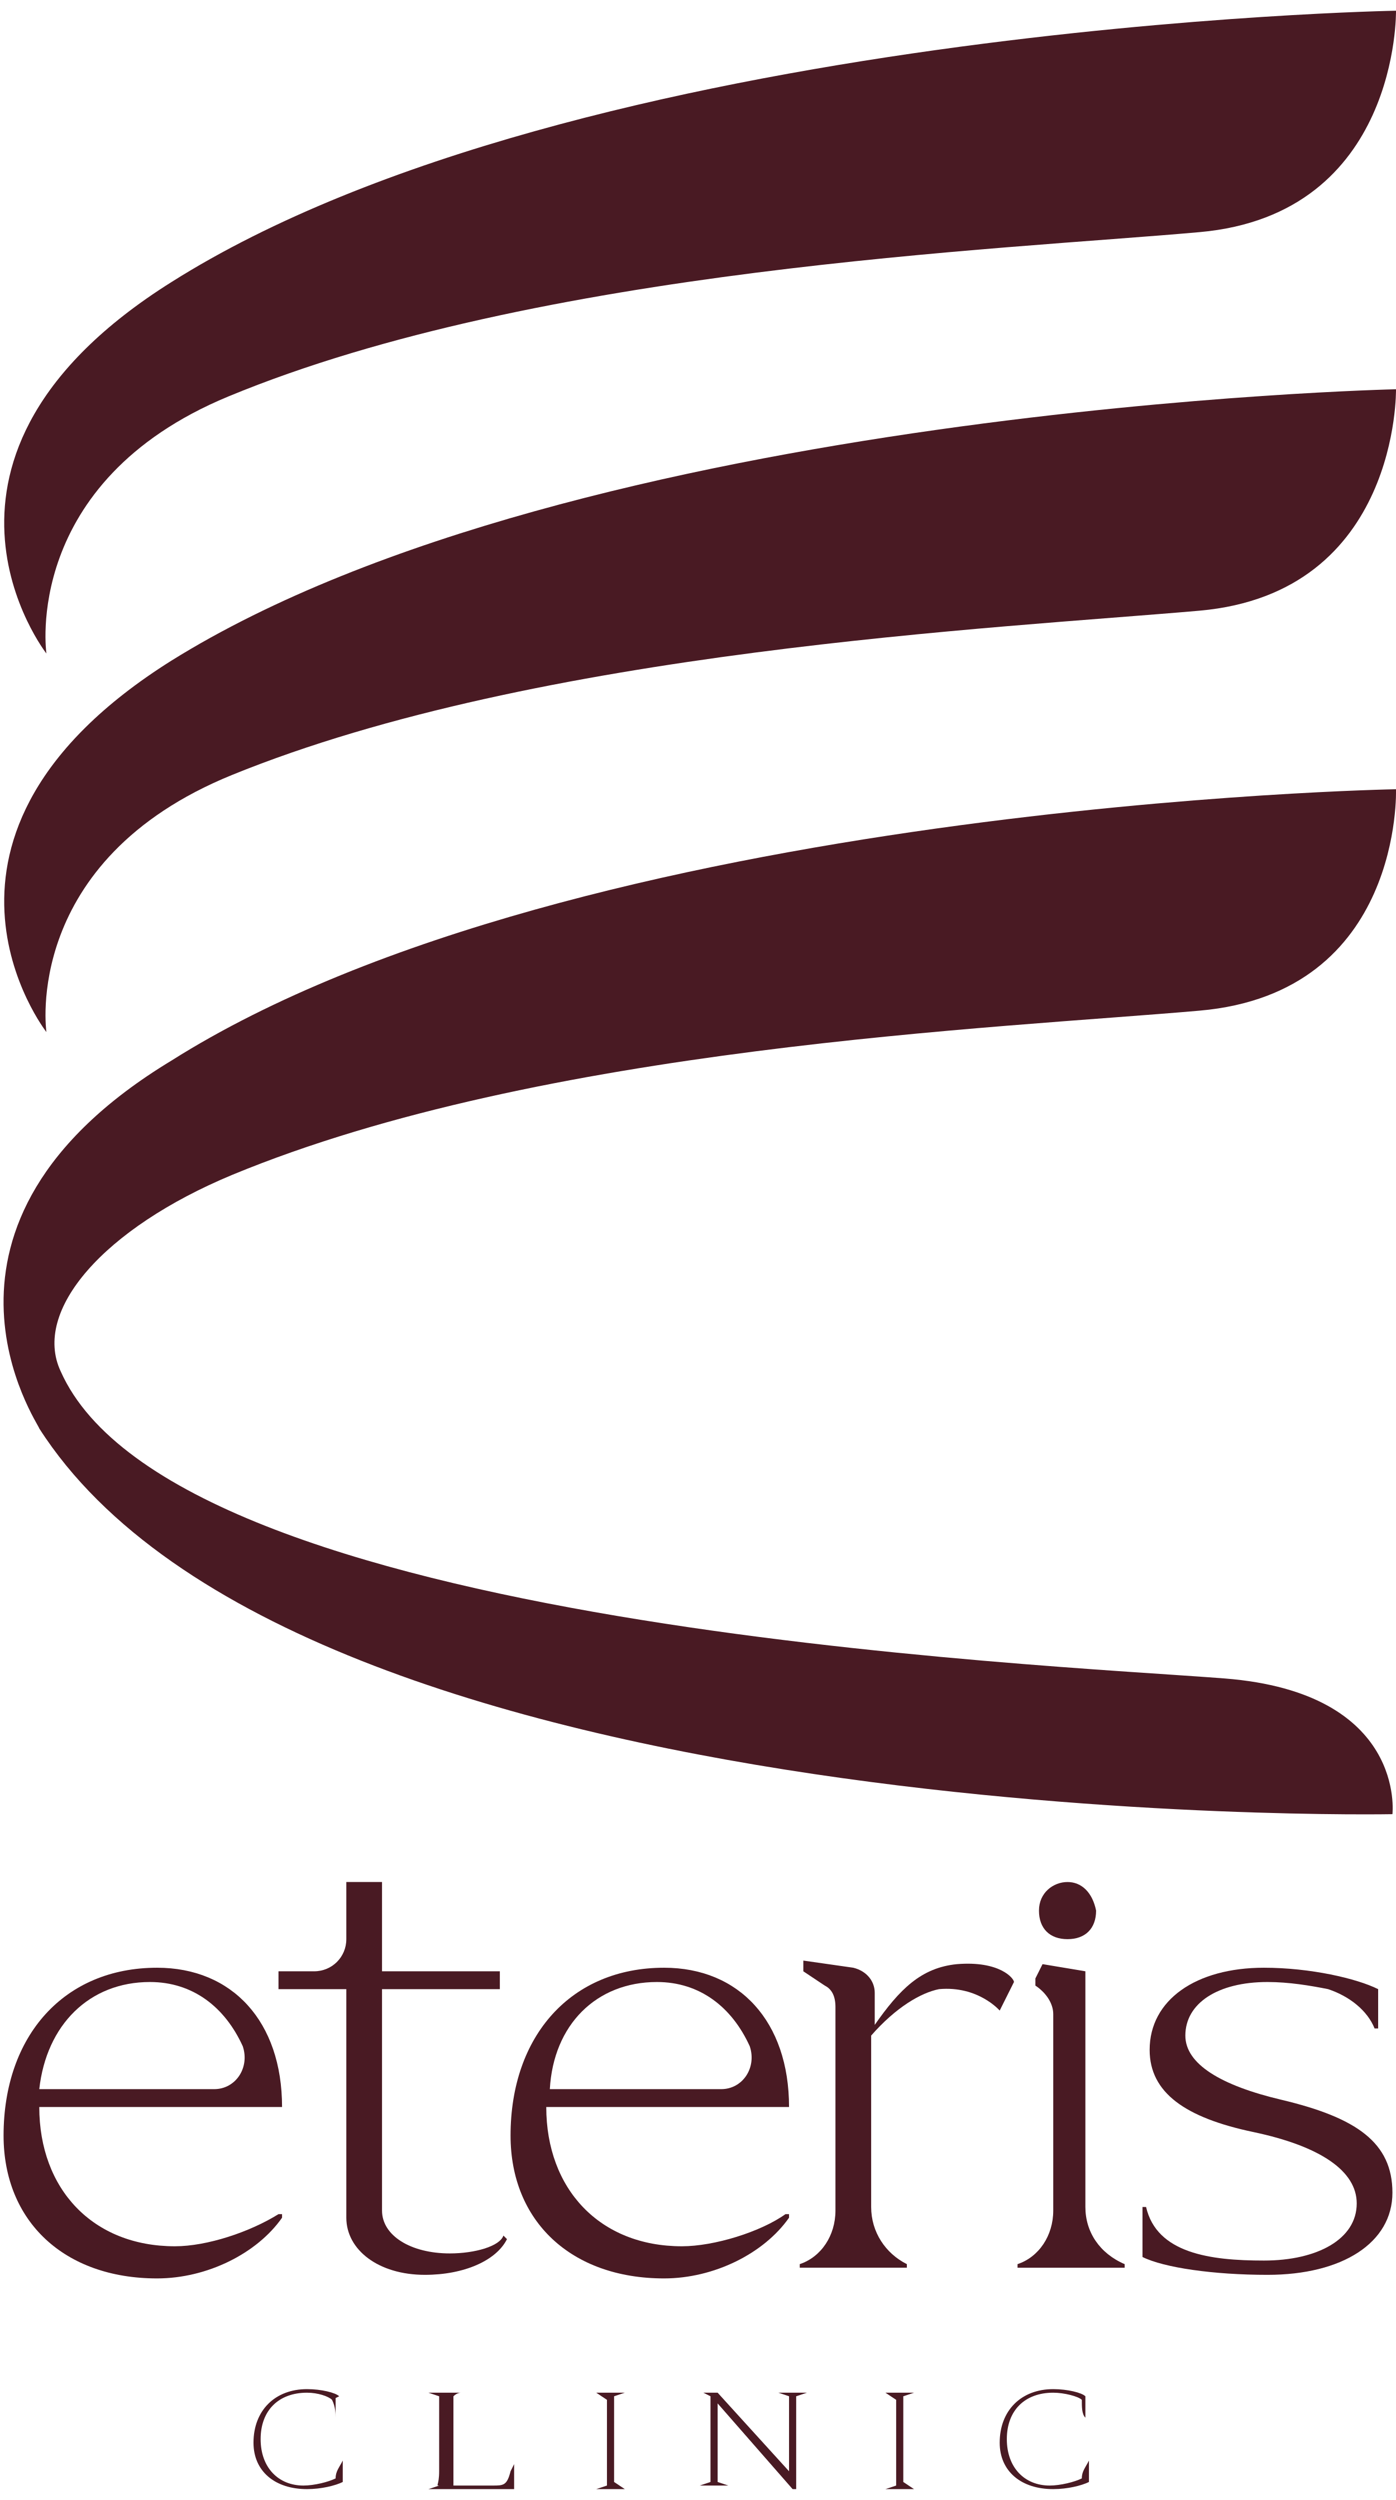
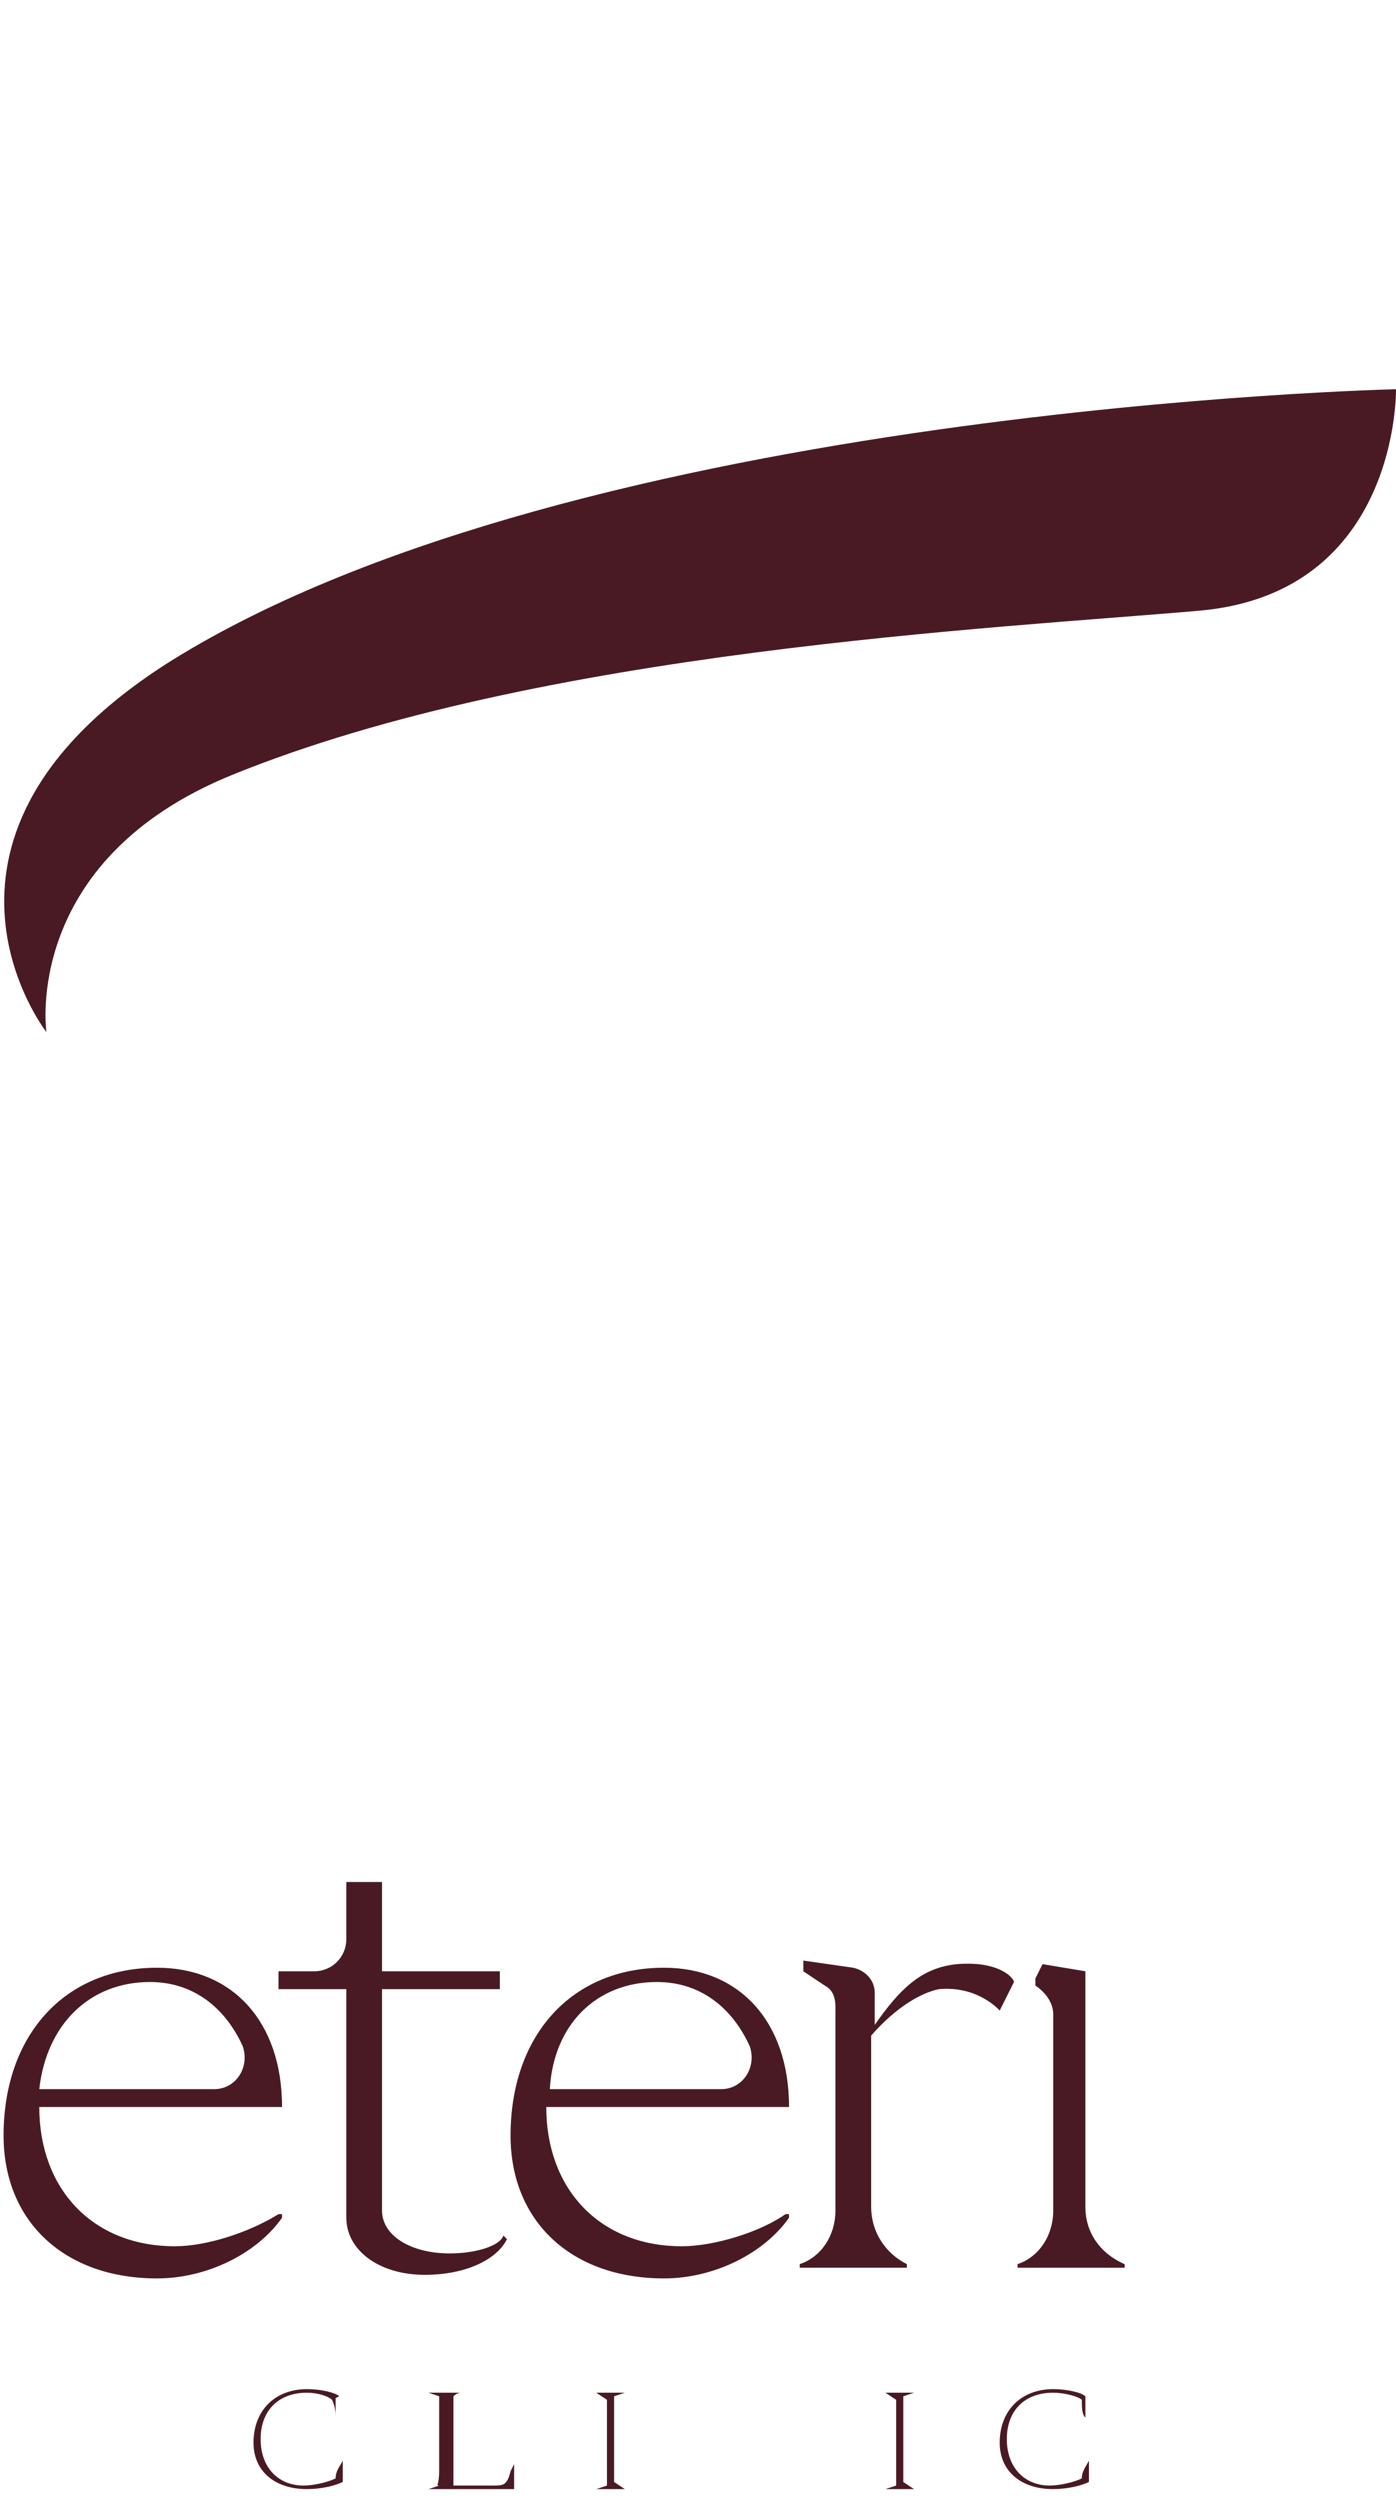
<svg xmlns="http://www.w3.org/2000/svg" version="1.1" id="Layer_1" x="0px" y="0px" viewBox="0 0 39.1 70" style="enable-background:new 0 0 39.1 70;" xml:space="preserve">
  <style type="text/css">
	.st0{fill:#491A23;}
</style>
  <g>
-     <path class="st0" d="M1.3,18.3c0,0-4.3-5.5,3.5-10.4c11.4-7.2,34.3-7.6,34.3-7.6s0.1,5.7-5.5,6.2S15.1,7.5,6.4,11.1   C0.6,13.5,1.3,18.3,1.3,18.3L1.3,18.3z" />
    <path class="st0" d="M1.3,28.9c0,0-4.3-5.5,3.5-10.4c11.4-7.1,34.3-7.6,34.3-7.6s0.1,5.7-5.5,6.2c-5.7,0.5-18.5,1.1-27.1,4.6   C0.6,24.1,1.3,28.9,1.3,28.9z" />
-     <path class="st0" d="M34.3,47c-5.1-0.4-29.4-1.4-32.6-8.6c-0.8-1.7,1.2-4,4.8-5.5c8.7-3.6,21.4-4.1,27.1-4.6   c5.7-0.5,5.5-6.2,5.5-6.2s-22.9,0.4-34.3,7.6C-2.8,34.3,1.1,39.9,1.1,40C8.4,51.4,39,50.8,39,50.8S39.4,47.4,34.3,47L34.3,47   L34.3,47z" />
  </g>
  <g>
-     <path class="st0" d="M29.9,52.7c-0.4,0-0.8,0.3-0.8,0.8c0,0.5,0.3,0.8,0.8,0.8c0.5,0,0.8-0.3,0.8-0.8C30.6,53,30.3,52.7,29.9,52.7z   " />
    <g>
      <path class="st0" d="M4.9,62.9c-2.3,0-3.8-1.6-3.8-3.9h6.4l0.4,0c0-2.4-1.4-3.9-3.5-3.9c-2.6,0-4.3,1.9-4.3,4.7c0,2.4,1.7,4,4.3,4    c1.4,0,2.8-0.7,3.5-1.7v-0.1H7.8C7,62.5,5.8,62.9,4.9,62.9L4.9,62.9L4.9,62.9z M4.2,55.5c1.2,0,2.1,0.7,2.6,1.8    c0.2,0.6-0.2,1.2-0.8,1.2H1.1C1.3,56.7,2.5,55.5,4.2,55.5z" />
      <path class="st0" d="M14.1,62.6c-0.1,0.3-0.8,0.5-1.5,0.5c-1.1,0-1.9-0.5-1.9-1.2v-6.2H14v-0.5h-3.3v-2.5h-1v1.6    c0,0.5-0.4,0.9-0.9,0.9H7.8v0.5h1.9v6.4c0,0.9,0.9,1.6,2.2,1.6c1.1,0,2-0.4,2.3-1L14.1,62.6C14.1,62.6,14.1,62.6,14.1,62.6z" />
      <path class="st0" d="M19.1,62.9c-2.3,0-3.8-1.6-3.8-3.9h6.4l0.4,0c0-2.4-1.4-3.9-3.5-3.9c-2.6,0-4.3,1.9-4.3,4.7    c0,2.4,1.7,4,4.3,4c1.4,0,2.8-0.7,3.5-1.7v-0.1h-0.1C21.3,62.5,20,62.9,19.1,62.9L19.1,62.9L19.1,62.9z M18.4,55.5    c1.2,0,2.1,0.7,2.6,1.8c0.2,0.6-0.2,1.2-0.8,1.2h-4.8C15.5,56.7,16.7,55.5,18.4,55.5z" />
      <path class="st0" d="M26.8,55c-1,0.1-1.6,0.7-2.3,1.7v-0.9c0-0.3-0.2-0.6-0.6-0.7l-1.4-0.2v0.3l0.6,0.4c0.2,0.1,0.3,0.3,0.3,0.6    l0,0v5.7c0,0.7-0.4,1.3-1,1.5l0,0v0.1h3v-0.1h0c-0.6-0.3-1-0.9-1-1.6v-4.8c0.7-0.8,1.4-1.2,1.9-1.3c1.1-0.1,1.7,0.6,1.7,0.6    l0.4-0.8C28.4,55.4,28,54.9,26.8,55L26.8,55L26.8,55z" />
      <path class="st0" d="M30.4,61.8v-6.6L29.2,55L29,55.4l0,0.1l0,0.1l0,0c0.3,0.2,0.5,0.5,0.5,0.8v5.5c0,0.7-0.4,1.3-1,1.5l0,0v0.1h3    v-0.1l0,0C30.8,63.1,30.4,62.5,30.4,61.8C30.4,61.8,30.4,61.8,30.4,61.8z" />
-       <path class="st0" d="M35.9,58.8c-1.7-0.4-2.7-1-2.7-1.8c0-0.9,0.9-1.5,2.3-1.5c0.6,0,1.2,0.1,1.7,0.2c0.6,0.2,1.1,0.6,1.3,1.1h0.1    v-1.1c-0.6-0.3-1.9-0.6-3.2-0.6c-1.9,0-3.2,0.9-3.2,2.3c0,1.2,1,1.9,2.9,2.3c1.9,0.4,2.9,1.1,2.9,2c0,1-1.1,1.6-2.6,1.6    s-3-0.2-3.3-1.5h-0.1v1.4c0.6,0.3,2,0.5,3.5,0.5c2.1,0,3.5-0.9,3.5-2.3C39,60,38,59.3,35.9,58.8L35.9,58.8L35.9,58.8z" />
      <g>
        <path class="st0" d="M9.3,67.2C9.2,67.1,8.9,67,8.6,67c-0.8,0-1.3,0.5-1.3,1.3c0,0.8,0.5,1.3,1.2,1.3c0.3,0,0.7-0.1,0.9-0.2     c0-0.2,0.1-0.3,0.2-0.5l0,0c0,0,0,0.6,0,0.6l0-0.1l0,0l0,0.1c-0.2,0.1-0.6,0.2-1,0.2c-0.9,0-1.5-0.5-1.5-1.3     c0-0.9,0.6-1.5,1.5-1.5c0.4,0,0.8,0.1,0.9,0.2L9.3,67.2c0-0.1,0.1-0.1,0.1-0.1l0,0.6C9.4,67.6,9.4,67.4,9.3,67.2L9.3,67.2     L9.3,67.2z M9.5,67.8L9.5,67.8L9.5,67.8L9.5,67.8L9.5,67.8z" />
        <path class="st0" d="M12.9,67c0,0-0.1,0-0.2,0.1c0,0,0,0.1,0,0.4v2.1h1.1c0.3,0,0.4,0,0.5-0.4l0.1-0.2h0v0.7H12v0l0.3-0.1     c-0.1,0,0,0,0-0.4v-1.7c0-0.2,0-0.3,0-0.4L12,67v0L12.9,67L12.9,67L12.9,67L12.9,67z" />
        <path class="st0" d="M17.5,69.7h-0.8v0l0.3-0.1v-2.4L16.7,67v0h0.8v0l-0.3,0.1v2.4L17.5,69.7L17.5,69.7z" />
-         <path class="st0" d="M22.6,67l-0.3,0.1v2.6h-0.1c-0.7-0.8-1.4-1.6-2.1-2.4v2.2l0.3,0.1v0h-0.8v0l0.3-0.1v-2.4L19.7,67v0h0.4     l2,2.2v-2.1L21.8,67v0L22.6,67L22.6,67L22.6,67L22.6,67z" />
        <path class="st0" d="M25.6,69.7h-0.8v0l0.3-0.1v-2.4L24.8,67v0h0.8v0l-0.3,0.1v2.4L25.6,69.7L25.6,69.7z" />
        <path class="st0" d="M30.3,67.2c-0.1-0.1-0.5-0.2-0.8-0.2c-0.8,0-1.3,0.5-1.3,1.3c0,0.8,0.5,1.3,1.2,1.3c0.3,0,0.7-0.1,0.9-0.2     c0-0.2,0.1-0.3,0.2-0.5l0,0c0,0,0,0.6,0,0.6l0-0.1l0,0l0,0.1c-0.2,0.1-0.6,0.2-1,0.2c-0.9,0-1.5-0.5-1.5-1.3     c0-0.9,0.6-1.5,1.5-1.5c0.4,0,0.8,0.1,0.9,0.2L30.3,67.2c0-0.1,0.1-0.1,0.1-0.1l0,0.6C30.3,67.6,30.3,67.4,30.3,67.2L30.3,67.2     L30.3,67.2z M30.4,67.8L30.4,67.8L30.4,67.8L30.4,67.8L30.4,67.8z" />
      </g>
    </g>
  </g>
</svg>